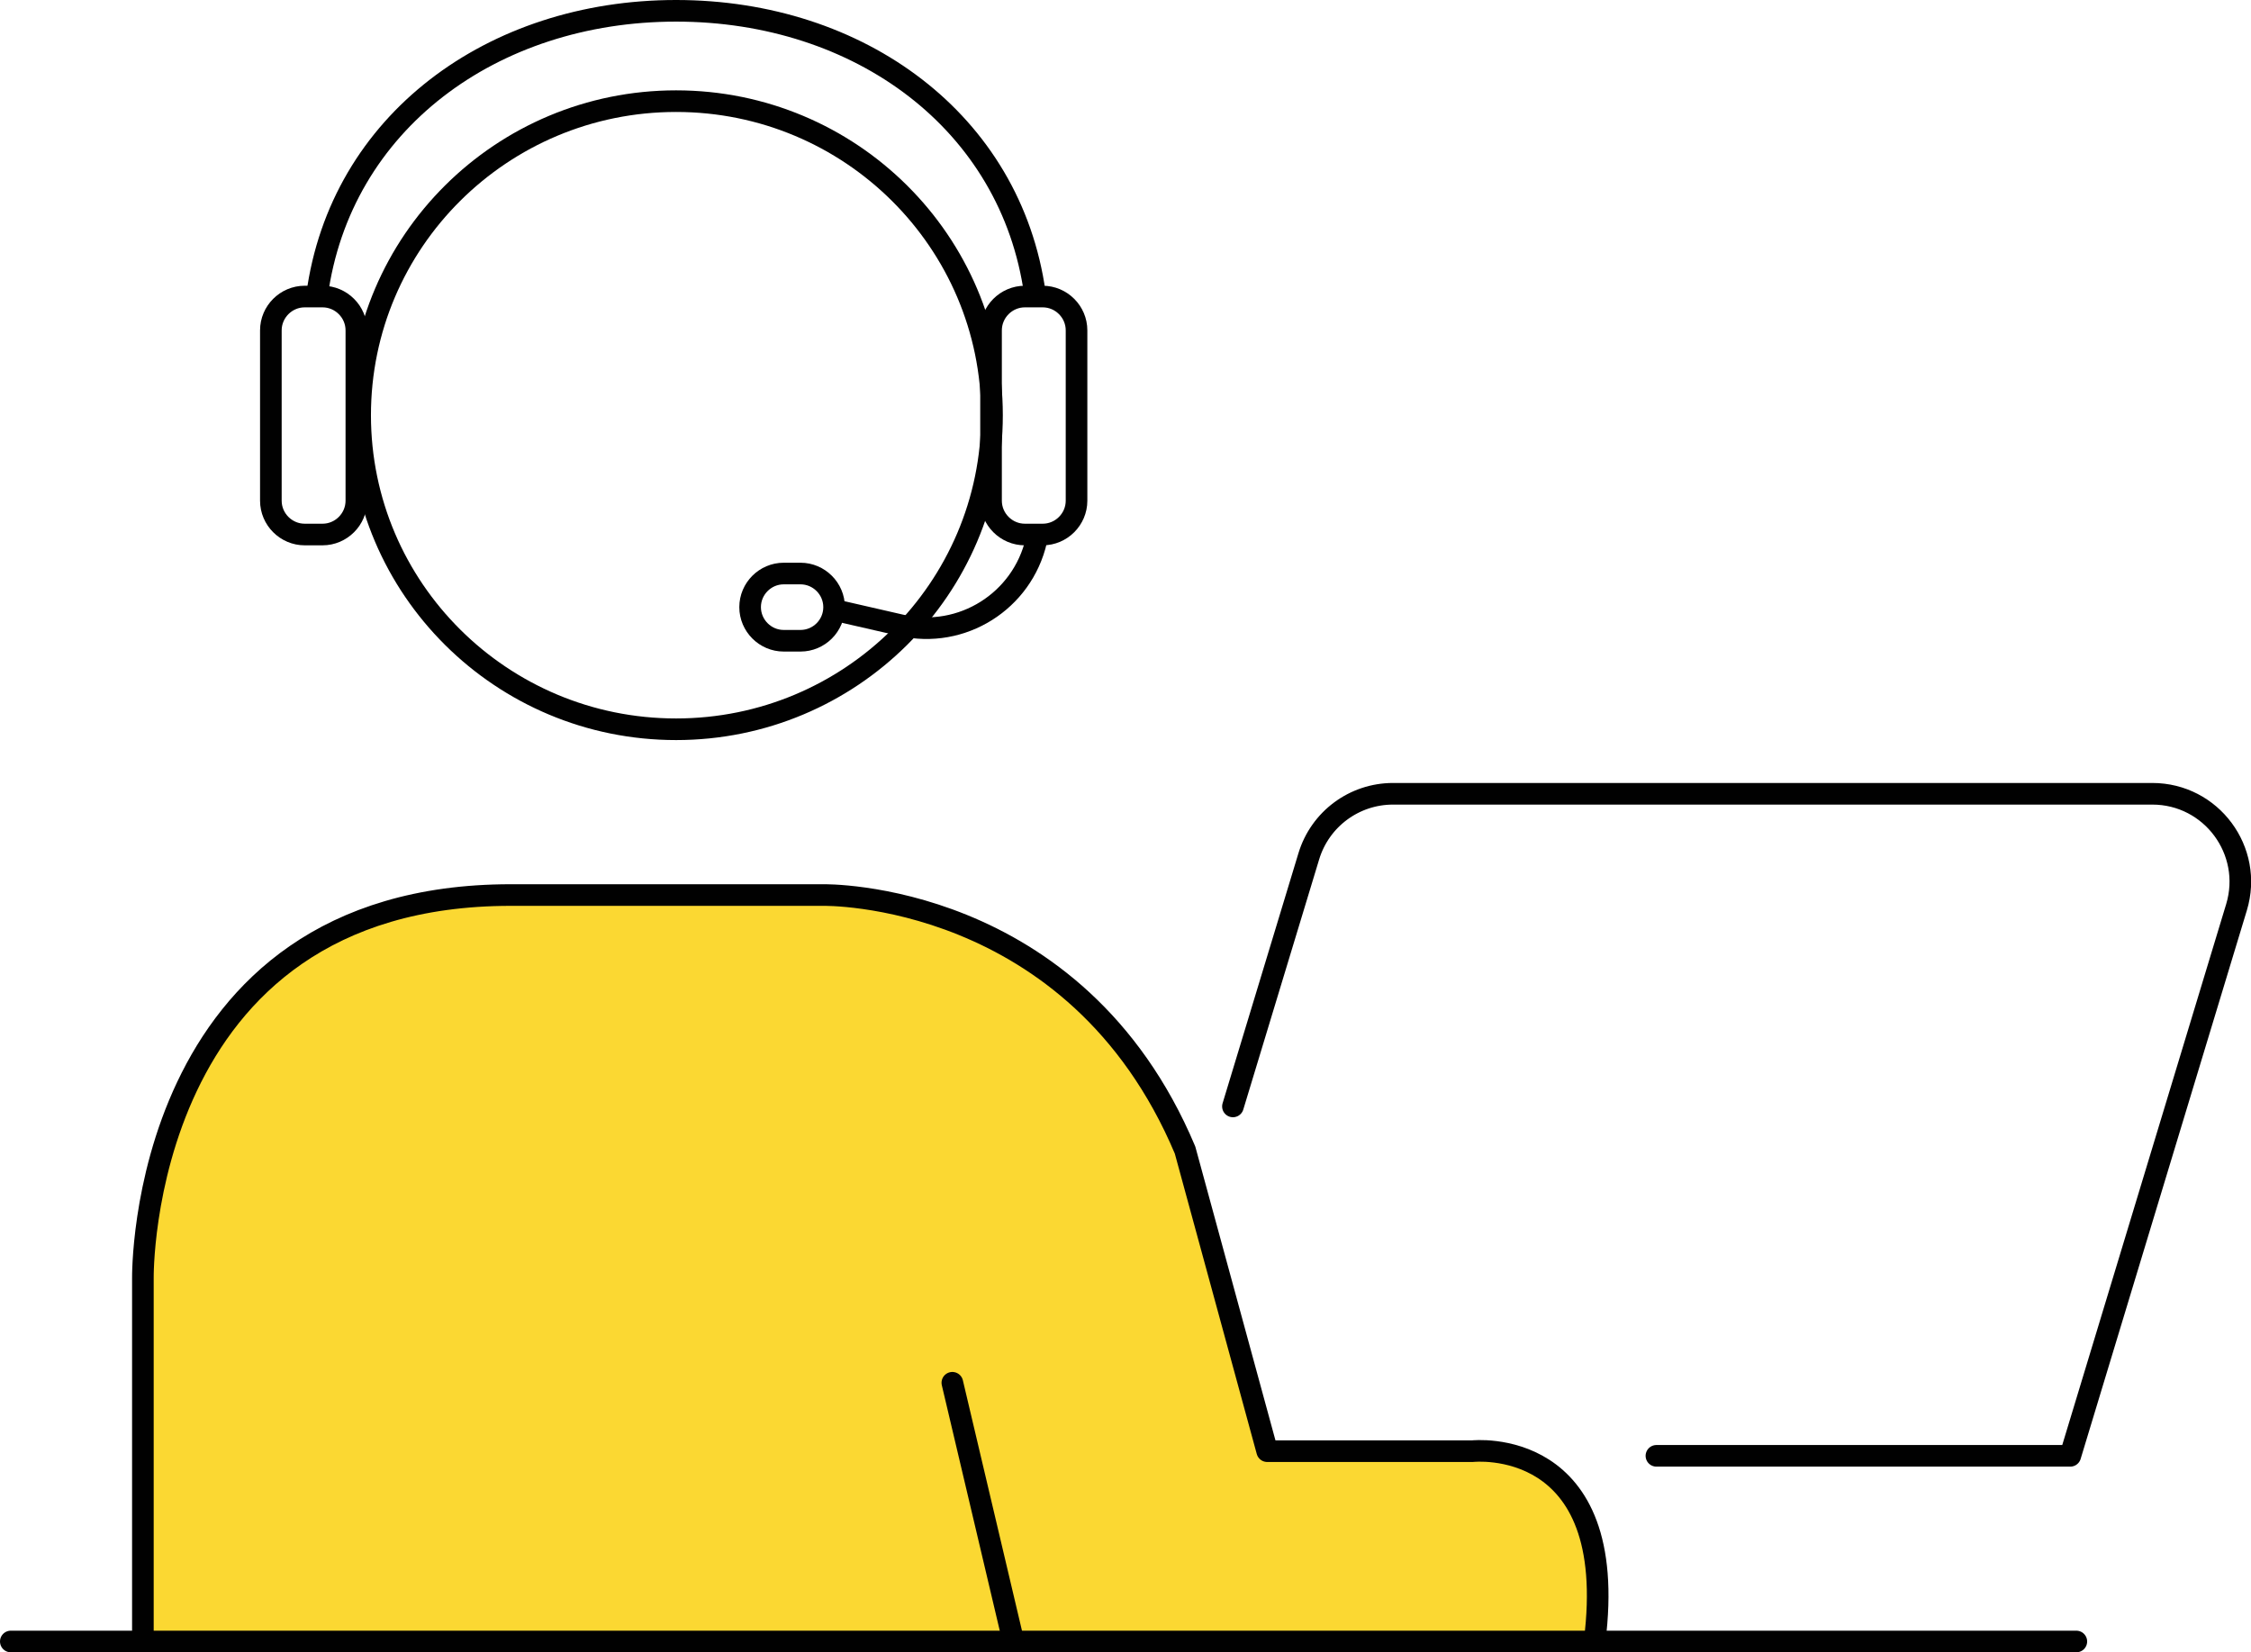
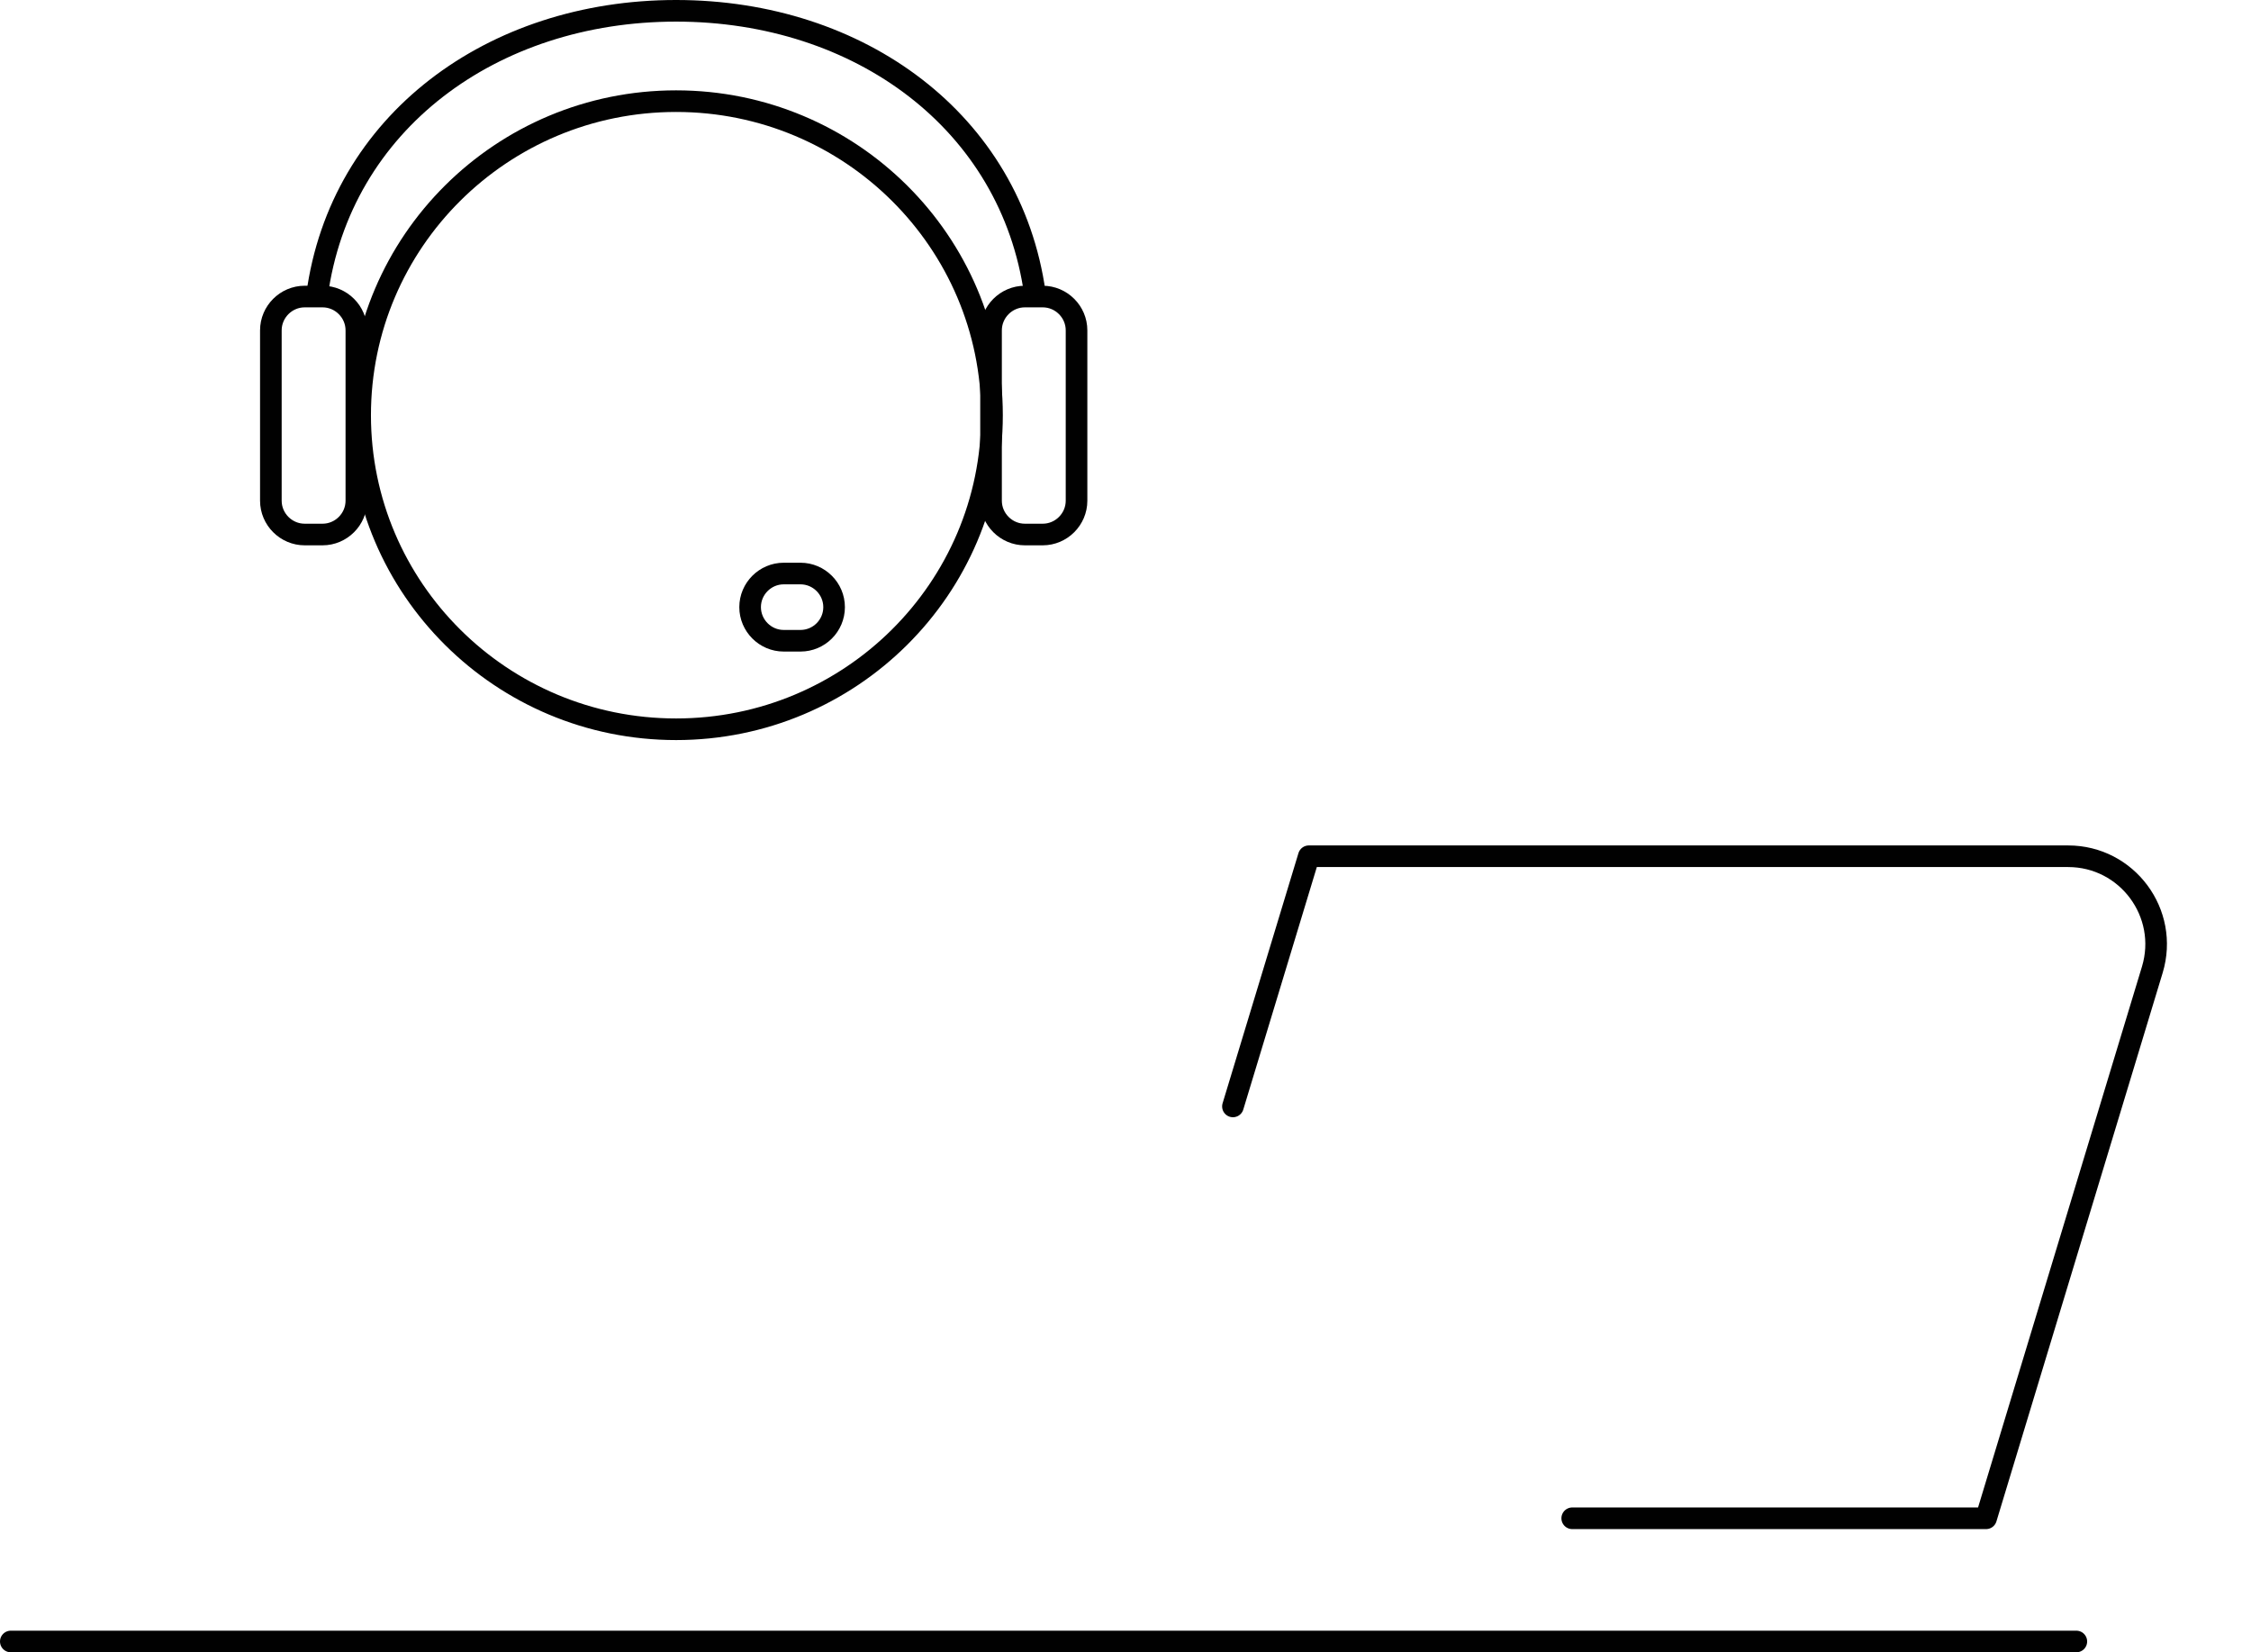
<svg xmlns="http://www.w3.org/2000/svg" version="1.1" id="Layer_1" x="0px" y="0px" viewBox="0 0 208.26 152.89" style="enable-background:new 0 0 208.26 152.89;" xml:space="preserve">
  <style type="text/css">
	.st0{fill:#FBD832;stroke:#010101;stroke-width:2;stroke-linecap:round;stroke-linejoin:round;stroke-miterlimit:10;}
	.st1{fill:none;stroke:#010101;stroke-width:2;stroke-linecap:round;stroke-linejoin:round;stroke-miterlimit:10;}
</style>
  <g>
-     <path class="st0" d="M13.22,151.89v-33.63c0,0-0.47-35.44,34.04-35.44c31.02,0,28.9,0,28.9,0s23.35-0.47,33.48,23.6l7.6,27.86h19   c0,0,13.71-1.52,11.29,17.61" />
    <line class="st1" x1="1" y1="151.89" x2="192.1" y2="151.89" />
    <ellipse class="st1" cx="62.55" cy="38.42" rx="29.23" ry="29.06" />
    <path class="st1" d="M29.33,27.32C31.48,11.35,45.53,1,62.55,1c16.97,0,30.99,10.28,33.2,26.17" />
-     <line class="st1" x1="88.11" y1="127.95" x2="93.76" y2="151.89" />
    <g>
      <path class="st1" d="M28.19,49.46h1.65c1.72,0,3.13-1.41,3.13-3.13V30.57c0-1.72-1.41-3.13-3.13-3.13h-1.65    c-1.72,0-3.13,1.41-3.13,3.13v15.76C25.06,48.05,26.47,49.46,28.19,49.46z" />
      <path class="st1" d="M94.82,49.46h1.65c1.72,0,3.13-1.41,3.13-3.13V30.57c0-1.72-1.41-3.13-3.13-3.13h-1.65    c-1.72,0-3.13,1.41-3.13,3.13v15.76C91.69,48.05,93.1,49.46,94.82,49.46z" />
-       <path class="st1" d="M95.88,50.01c-1.29,5.62-6.88,9.14-12.5,7.85l-6.15-1.41" />
      <path class="st1" d="M74.06,59.29h-1.55c-1.71,0-3.11-1.4-3.11-3.11v0c0-1.71,1.4-3.11,3.11-3.11h1.55c1.71,0,3.11,1.4,3.11,3.11    v0C77.17,57.9,75.77,59.29,74.06,59.29z" />
    </g>
-     <path class="st1" d="M114.07,102.38l7.02-23.15c1.04-3.43,4.2-5.78,7.79-5.78h70.25c5.46,0,9.37,5.27,7.79,10.5l-15.38,50.76   h-38.29" />
+     <path class="st1" d="M114.07,102.38l7.02-23.15h70.25c5.46,0,9.37,5.27,7.79,10.5l-15.38,50.76   h-38.29" />
  </g>
</svg>